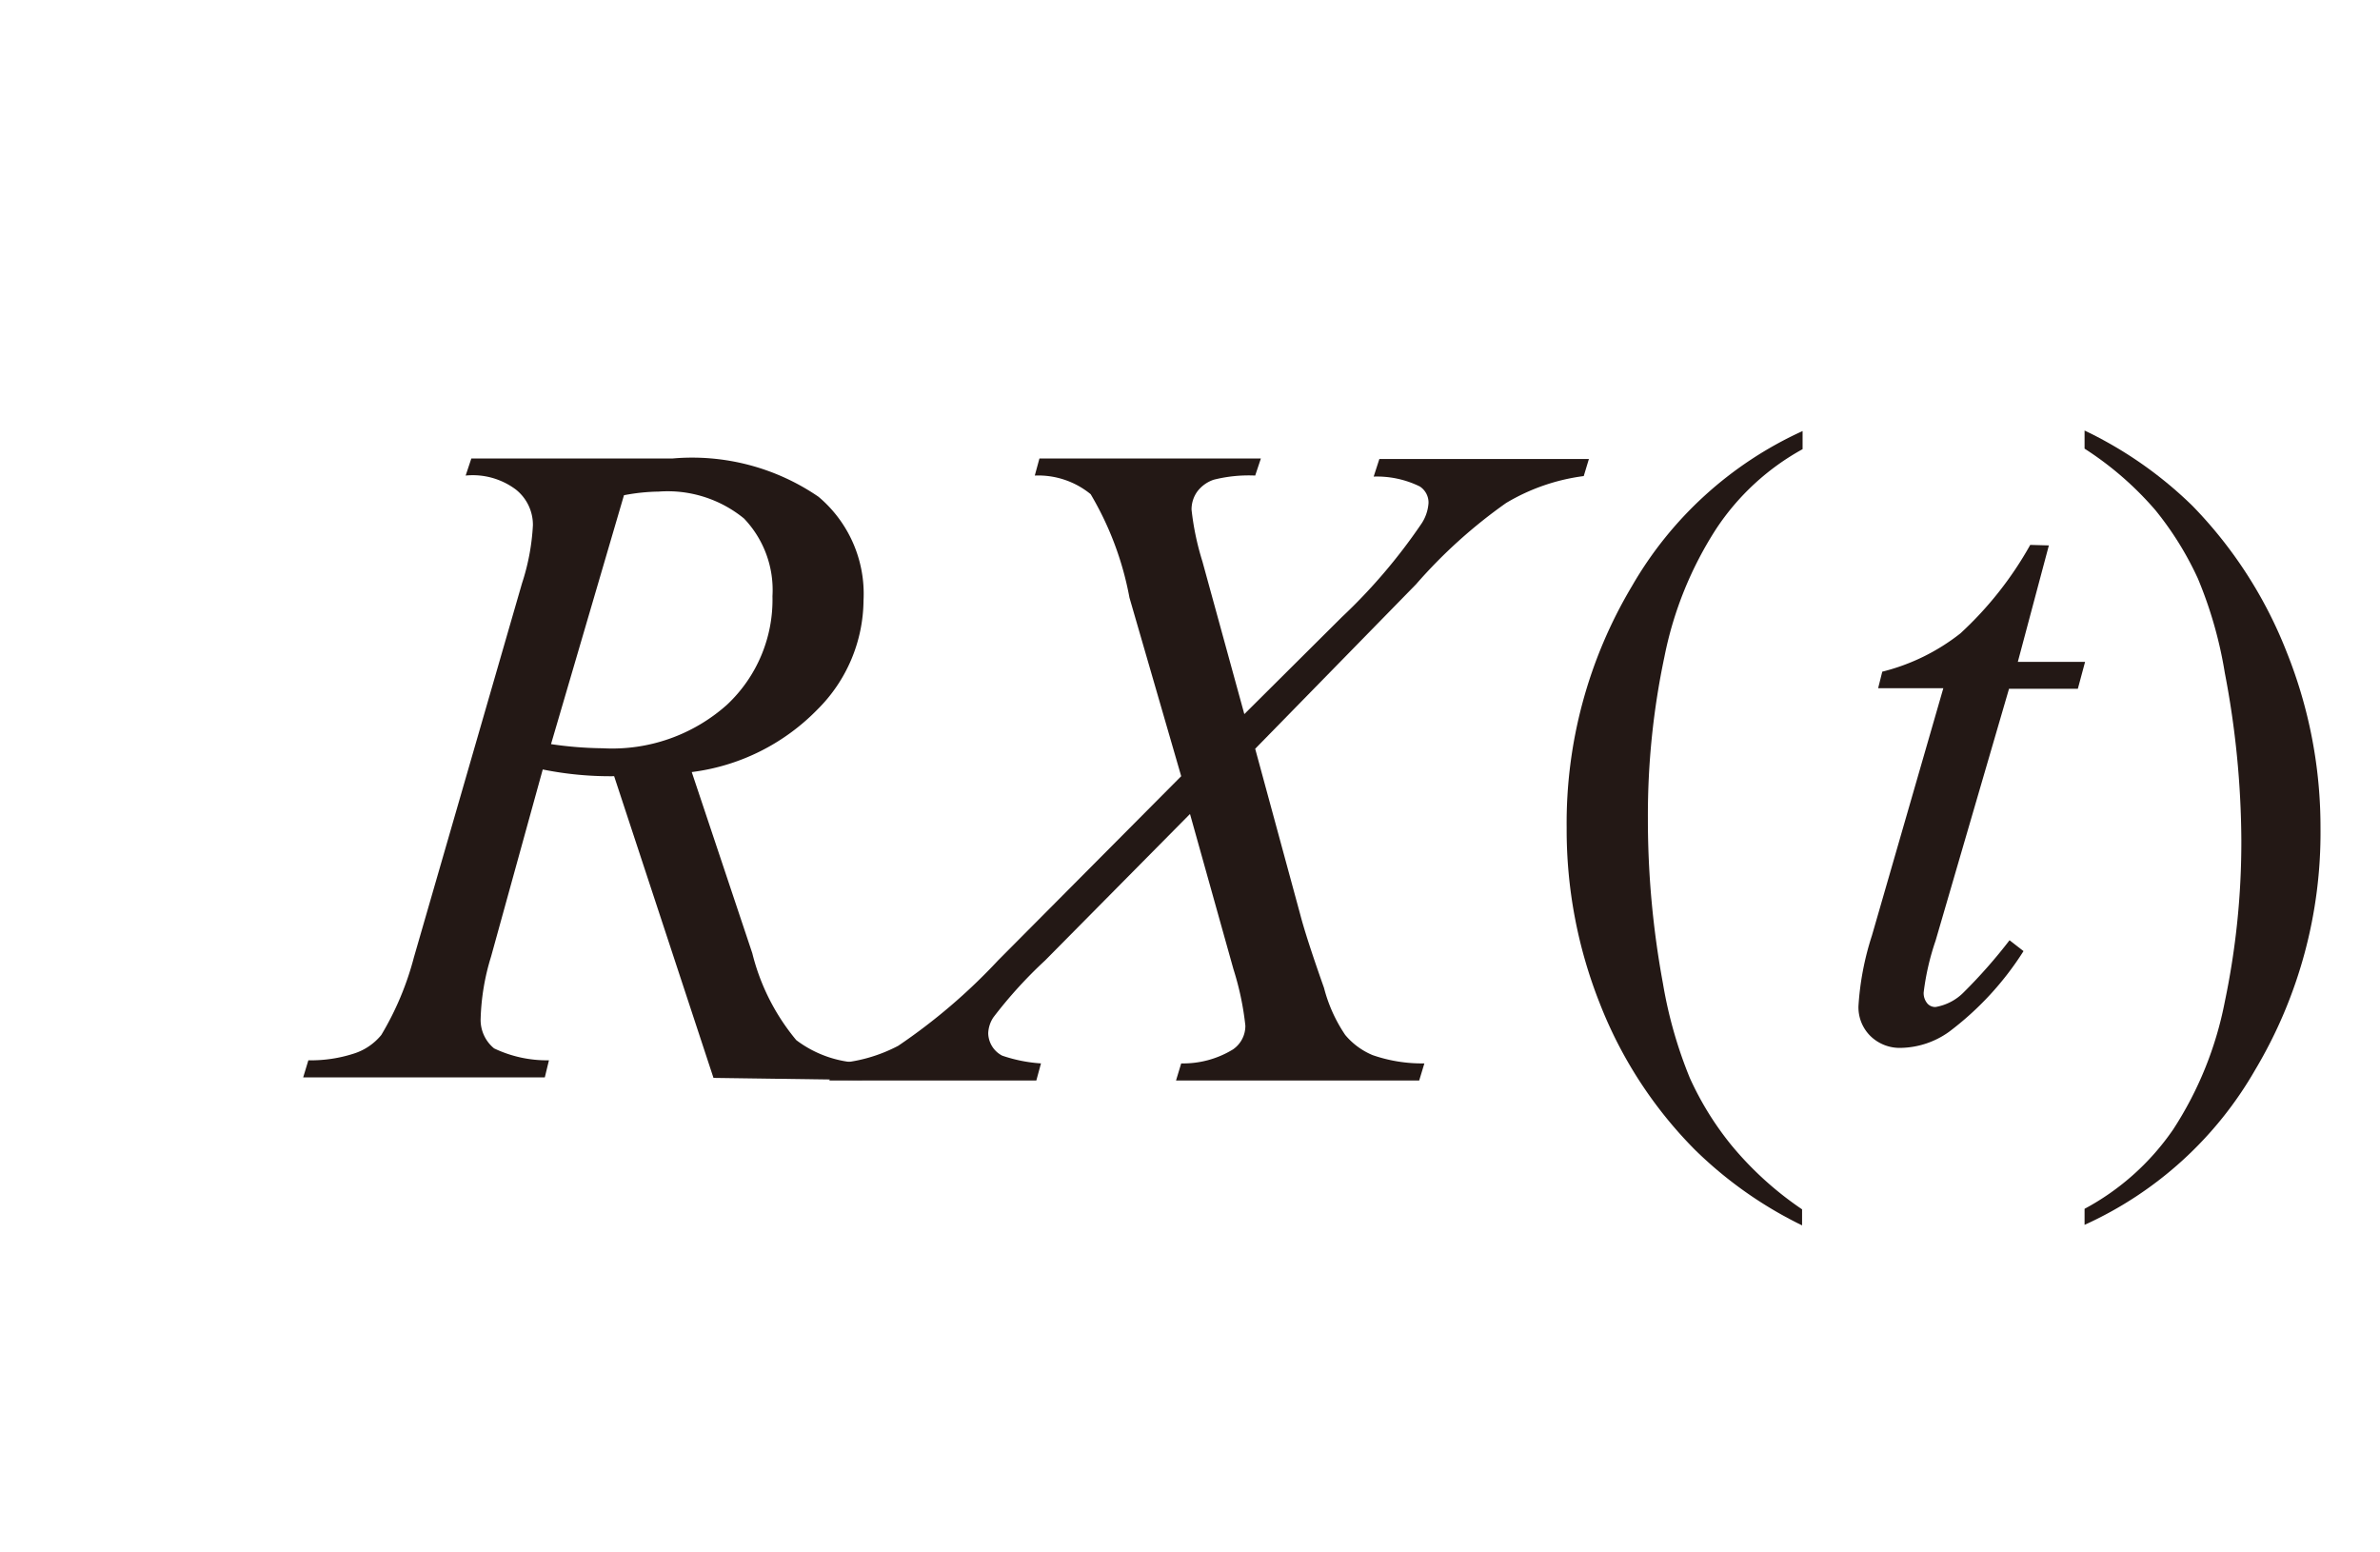
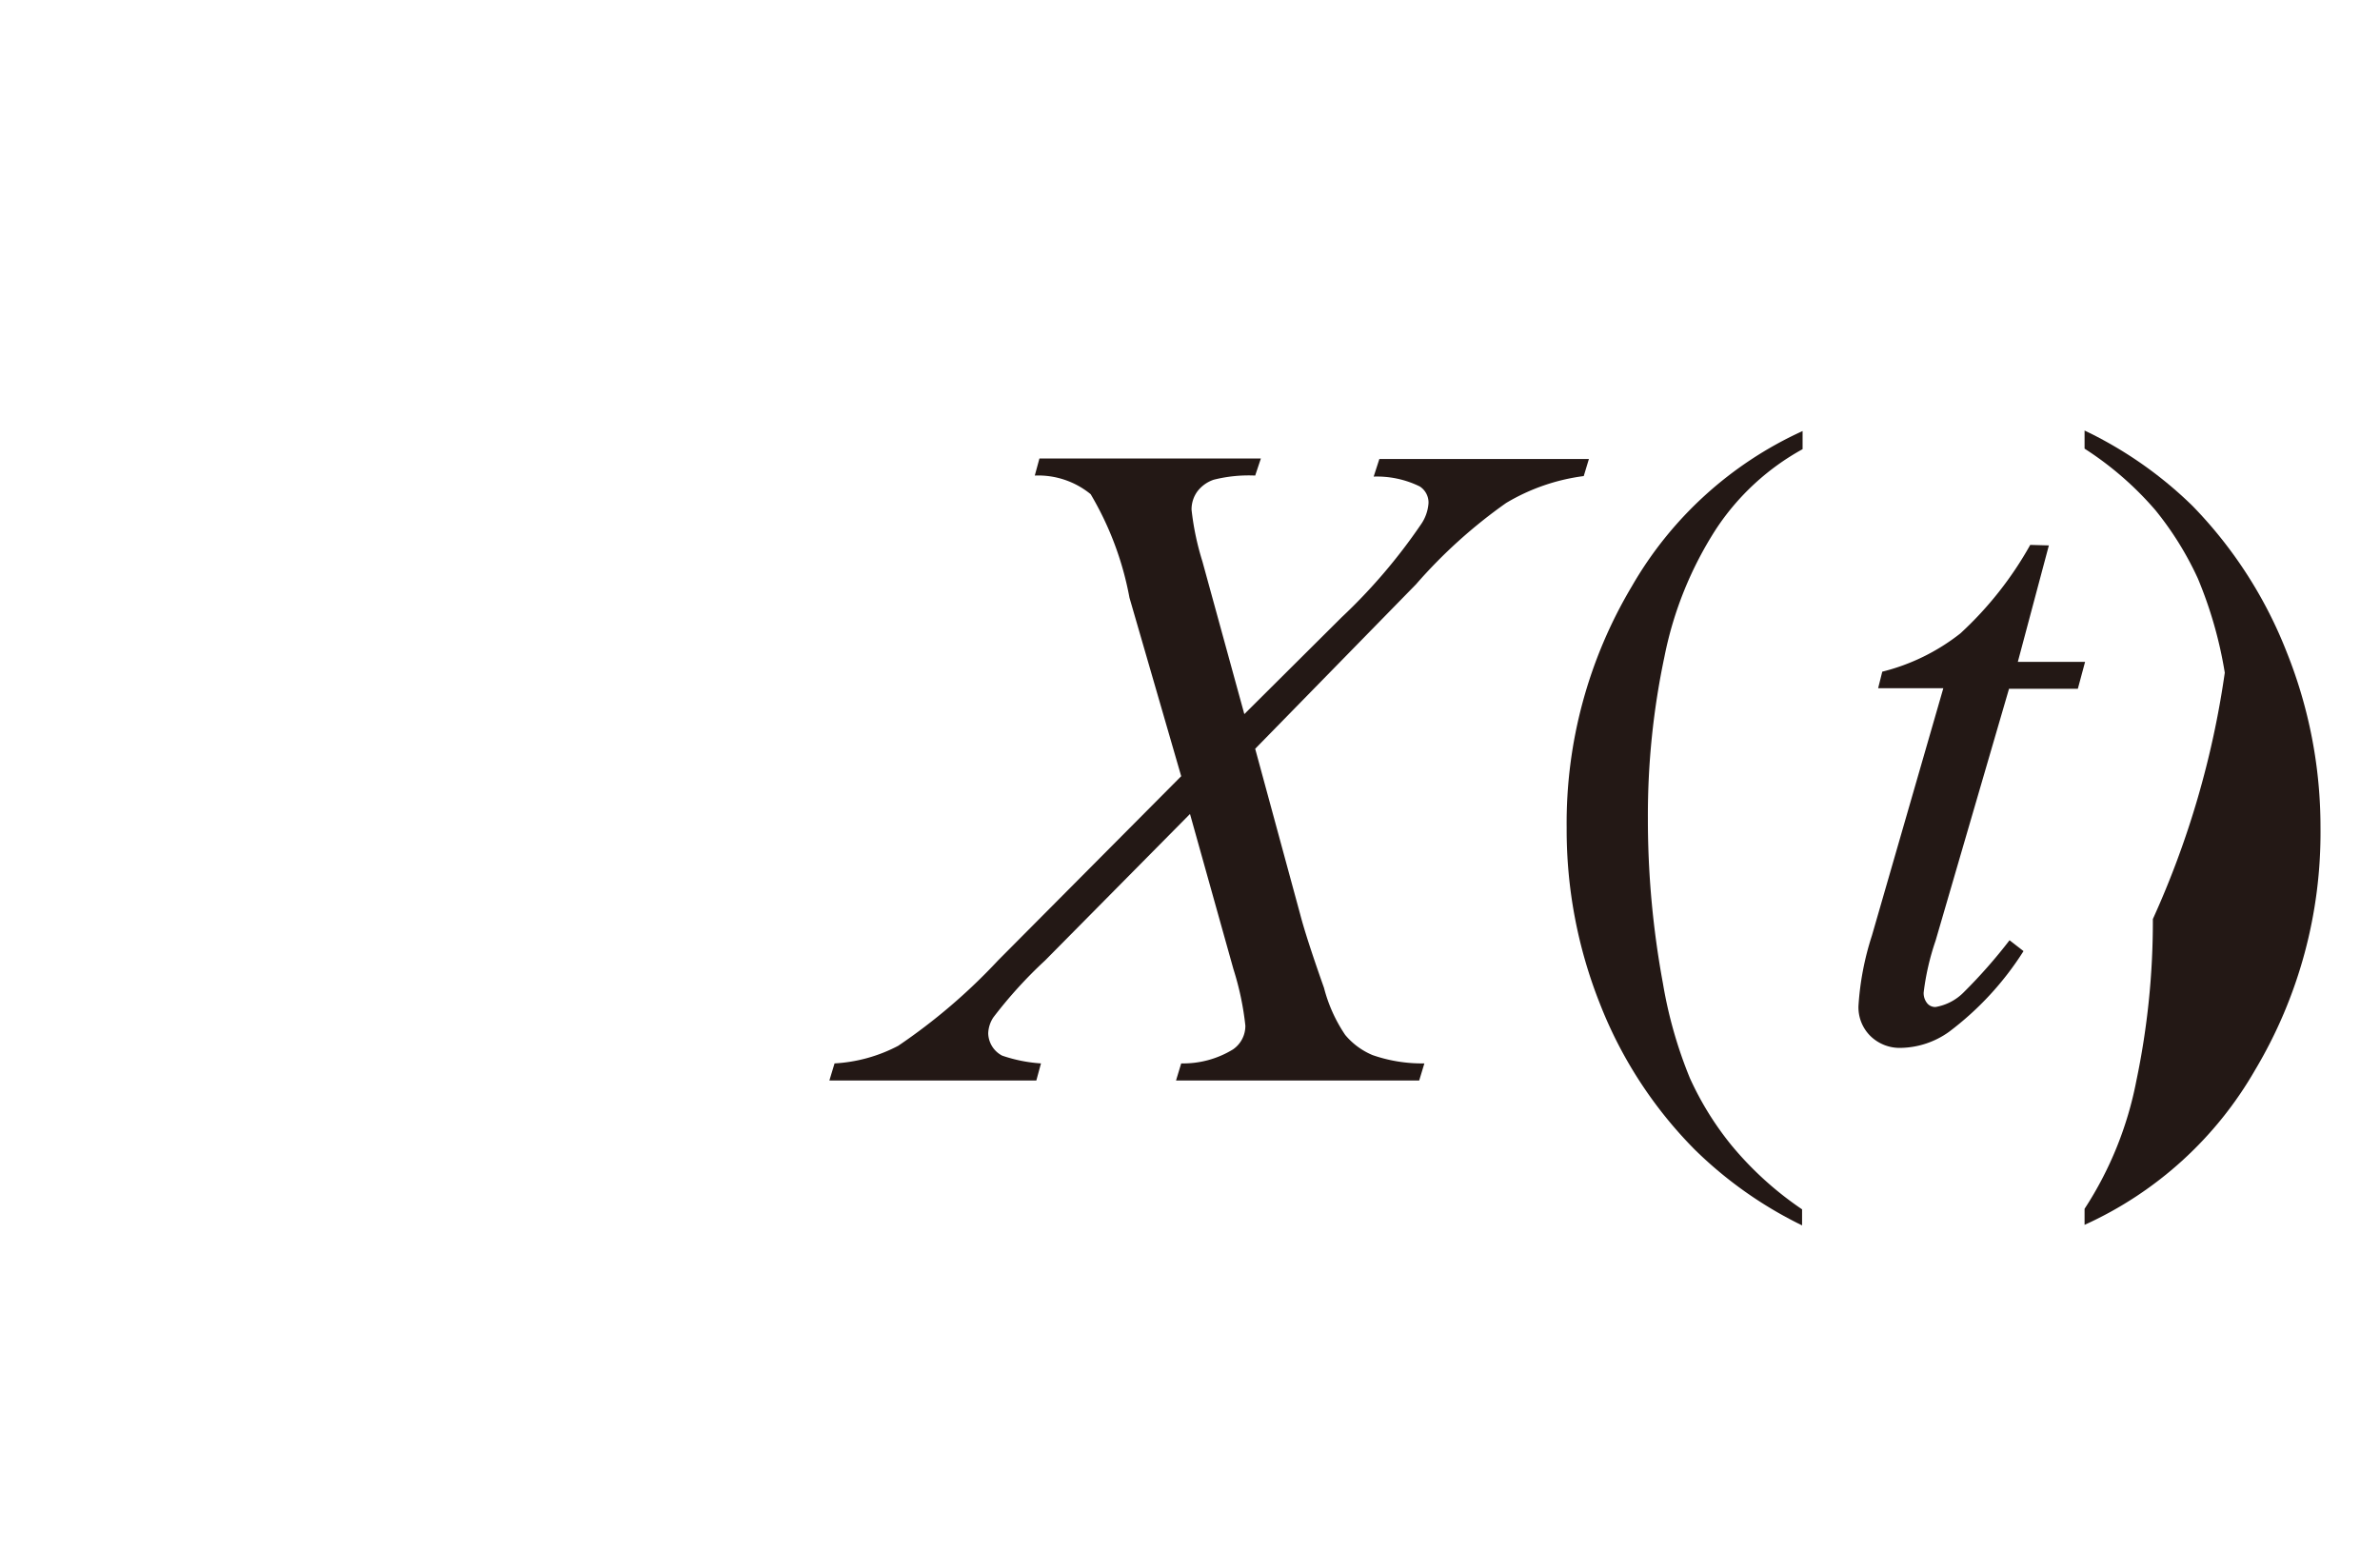
<svg xmlns="http://www.w3.org/2000/svg" id="レイヤー_1" data-name="レイヤー 1" viewBox="0 0 46 30">
  <defs>
    <style>.cls-1{fill:#231815}</style>
  </defs>
  <title>img_21-2</title>
-   <path class="cls-1" d="M13.79 20.83L11.87 15a6.57 6.57 0 0 1-1.38-.13l-1 3.62a4.45 4.45 0 0 0-.2 1.19.71.71 0 0 0 .26.58 2.37 2.37 0 0 0 1.06.23l-.08.33H5.86l.1-.33a2.69 2.69 0 0 0 .88-.13 1.12 1.12 0 0 0 .53-.36A5.74 5.74 0 0 0 8 18.5l2.09-7.23a4.32 4.32 0 0 0 .21-1.12.87.87 0 0 0-.33-.69A1.39 1.39 0 0 0 9 9.19l.11-.33H13a4.32 4.32 0 0 1 2.82.74 2.45 2.45 0 0 1 .87 2 3 3 0 0 1-.89 2.11 4.11 4.11 0 0 1-2.43 1.21l1.17 3.5a4.2 4.2 0 0 0 .85 1.68 2.18 2.18 0 0 0 1.37.44l-.1.33zm-3.14-6.45a7.26 7.26 0 0 0 1 .08 3.33 3.33 0 0 0 2.4-.84 2.78 2.78 0 0 0 .88-2.1 2 2 0 0 0-.55-1.5 2.33 2.33 0 0 0-1.65-.52 3.79 3.79 0 0 0-.67.07z" />
  <path class="cls-1" d="M26.66 8.87h4.05l-.1.33a3.9 3.9 0 0 0-1.5.52 9.78 9.78 0 0 0-1.74 1.57l-3.11 3.18.87 3.2q.12.46.46 1.42A2.92 2.92 0 0 0 26 20a1.38 1.38 0 0 0 .53.39 2.91 2.91 0 0 0 1 .16l-.1.33h-4.7l.1-.33a1.84 1.84 0 0 0 1-.27.55.55 0 0 0 .24-.46 5.56 5.56 0 0 0-.23-1.09l-.84-3-2.8 2.83a8.61 8.61 0 0 0-1 1.1.59.59 0 0 0-.1.31.5.5 0 0 0 .27.43 2.89 2.89 0 0 0 .75.15l-.09.33h-4l.1-.33a3 3 0 0 0 1.23-.34 11.26 11.26 0 0 0 1.93-1.65L22.83 15l-1-3.45a6.09 6.09 0 0 0-.75-2A1.6 1.6 0 0 0 20 9.19l.09-.33h4.28l-.11.33a2.77 2.77 0 0 0-.8.08.66.66 0 0 0-.32.23.59.59 0 0 0-.11.35 5.27 5.27 0 0 0 .21 1l.81 2.95 1.88-1.87a10.82 10.82 0 0 0 1.53-1.79.82.82 0 0 0 .15-.42.37.37 0 0 0-.17-.32 1.88 1.88 0 0 0-.89-.19zm8.17 14.5v.31a7.88 7.88 0 0 1-2.08-1.47 8.29 8.29 0 0 1-1.83-2.82 9.09 9.09 0 0 1-.64-3.39 8.93 8.93 0 0 1 1.26-4.67 7.29 7.29 0 0 1 3.3-3v.35a4.74 4.74 0 0 0-1.67 1.54 7.1 7.1 0 0 0-1 2.47 14.78 14.78 0 0 0-.32 3.12 17.39 17.39 0 0 0 .29 3.19 8.54 8.54 0 0 0 .52 1.83 5.94 5.94 0 0 0 .82 1.32 6.49 6.49 0 0 0 1.35 1.22zm4.77-12.83l-.6 2.25h1.3l-.14.52h-1.33l-1.42 4.87a4.88 4.88 0 0 0-.23 1 .31.31 0 0 0 .07.21.2.2 0 0 0 .16.07 1 1 0 0 0 .55-.29 10 10 0 0 0 .88-1l.27.21a5.89 5.89 0 0 1-1.44 1.56 1.65 1.65 0 0 1-.93.31.81.81 0 0 1-.59-.23.78.78 0 0 1-.23-.58 5.5 5.5 0 0 1 .26-1.36l1.38-4.78H36.3l.08-.32a4 4 0 0 0 1.51-.74 6.88 6.88 0 0 0 1.35-1.71z" />
-   <path class="cls-1" d="M40.29 8.67v-.35a7.74 7.74 0 0 1 2.09 1.46 8.47 8.47 0 0 1 1.82 2.83 9.08 9.08 0 0 1 .65 3.39 8.94 8.94 0 0 1-1.26 4.67 7.25 7.25 0 0 1-3.3 3v-.31A4.86 4.86 0 0 0 42 21.83a6.92 6.92 0 0 0 1-2.47 15 15 0 0 0 .32-3.13A17.48 17.48 0 0 0 43 13a8.05 8.05 0 0 0-.52-1.82 6.17 6.17 0 0 0-.82-1.32 6.29 6.29 0 0 0-1.37-1.19z" />
+   <path class="cls-1" d="M40.29 8.67v-.35a7.74 7.74 0 0 1 2.09 1.46 8.47 8.47 0 0 1 1.82 2.83 9.08 9.08 0 0 1 .65 3.39 8.94 8.94 0 0 1-1.26 4.67 7.25 7.25 0 0 1-3.3 3v-.31a6.92 6.92 0 0 0 1-2.47 15 15 0 0 0 .32-3.13A17.48 17.48 0 0 0 43 13a8.05 8.05 0 0 0-.52-1.82 6.17 6.17 0 0 0-.82-1.32 6.29 6.29 0 0 0-1.37-1.19z" />
</svg>